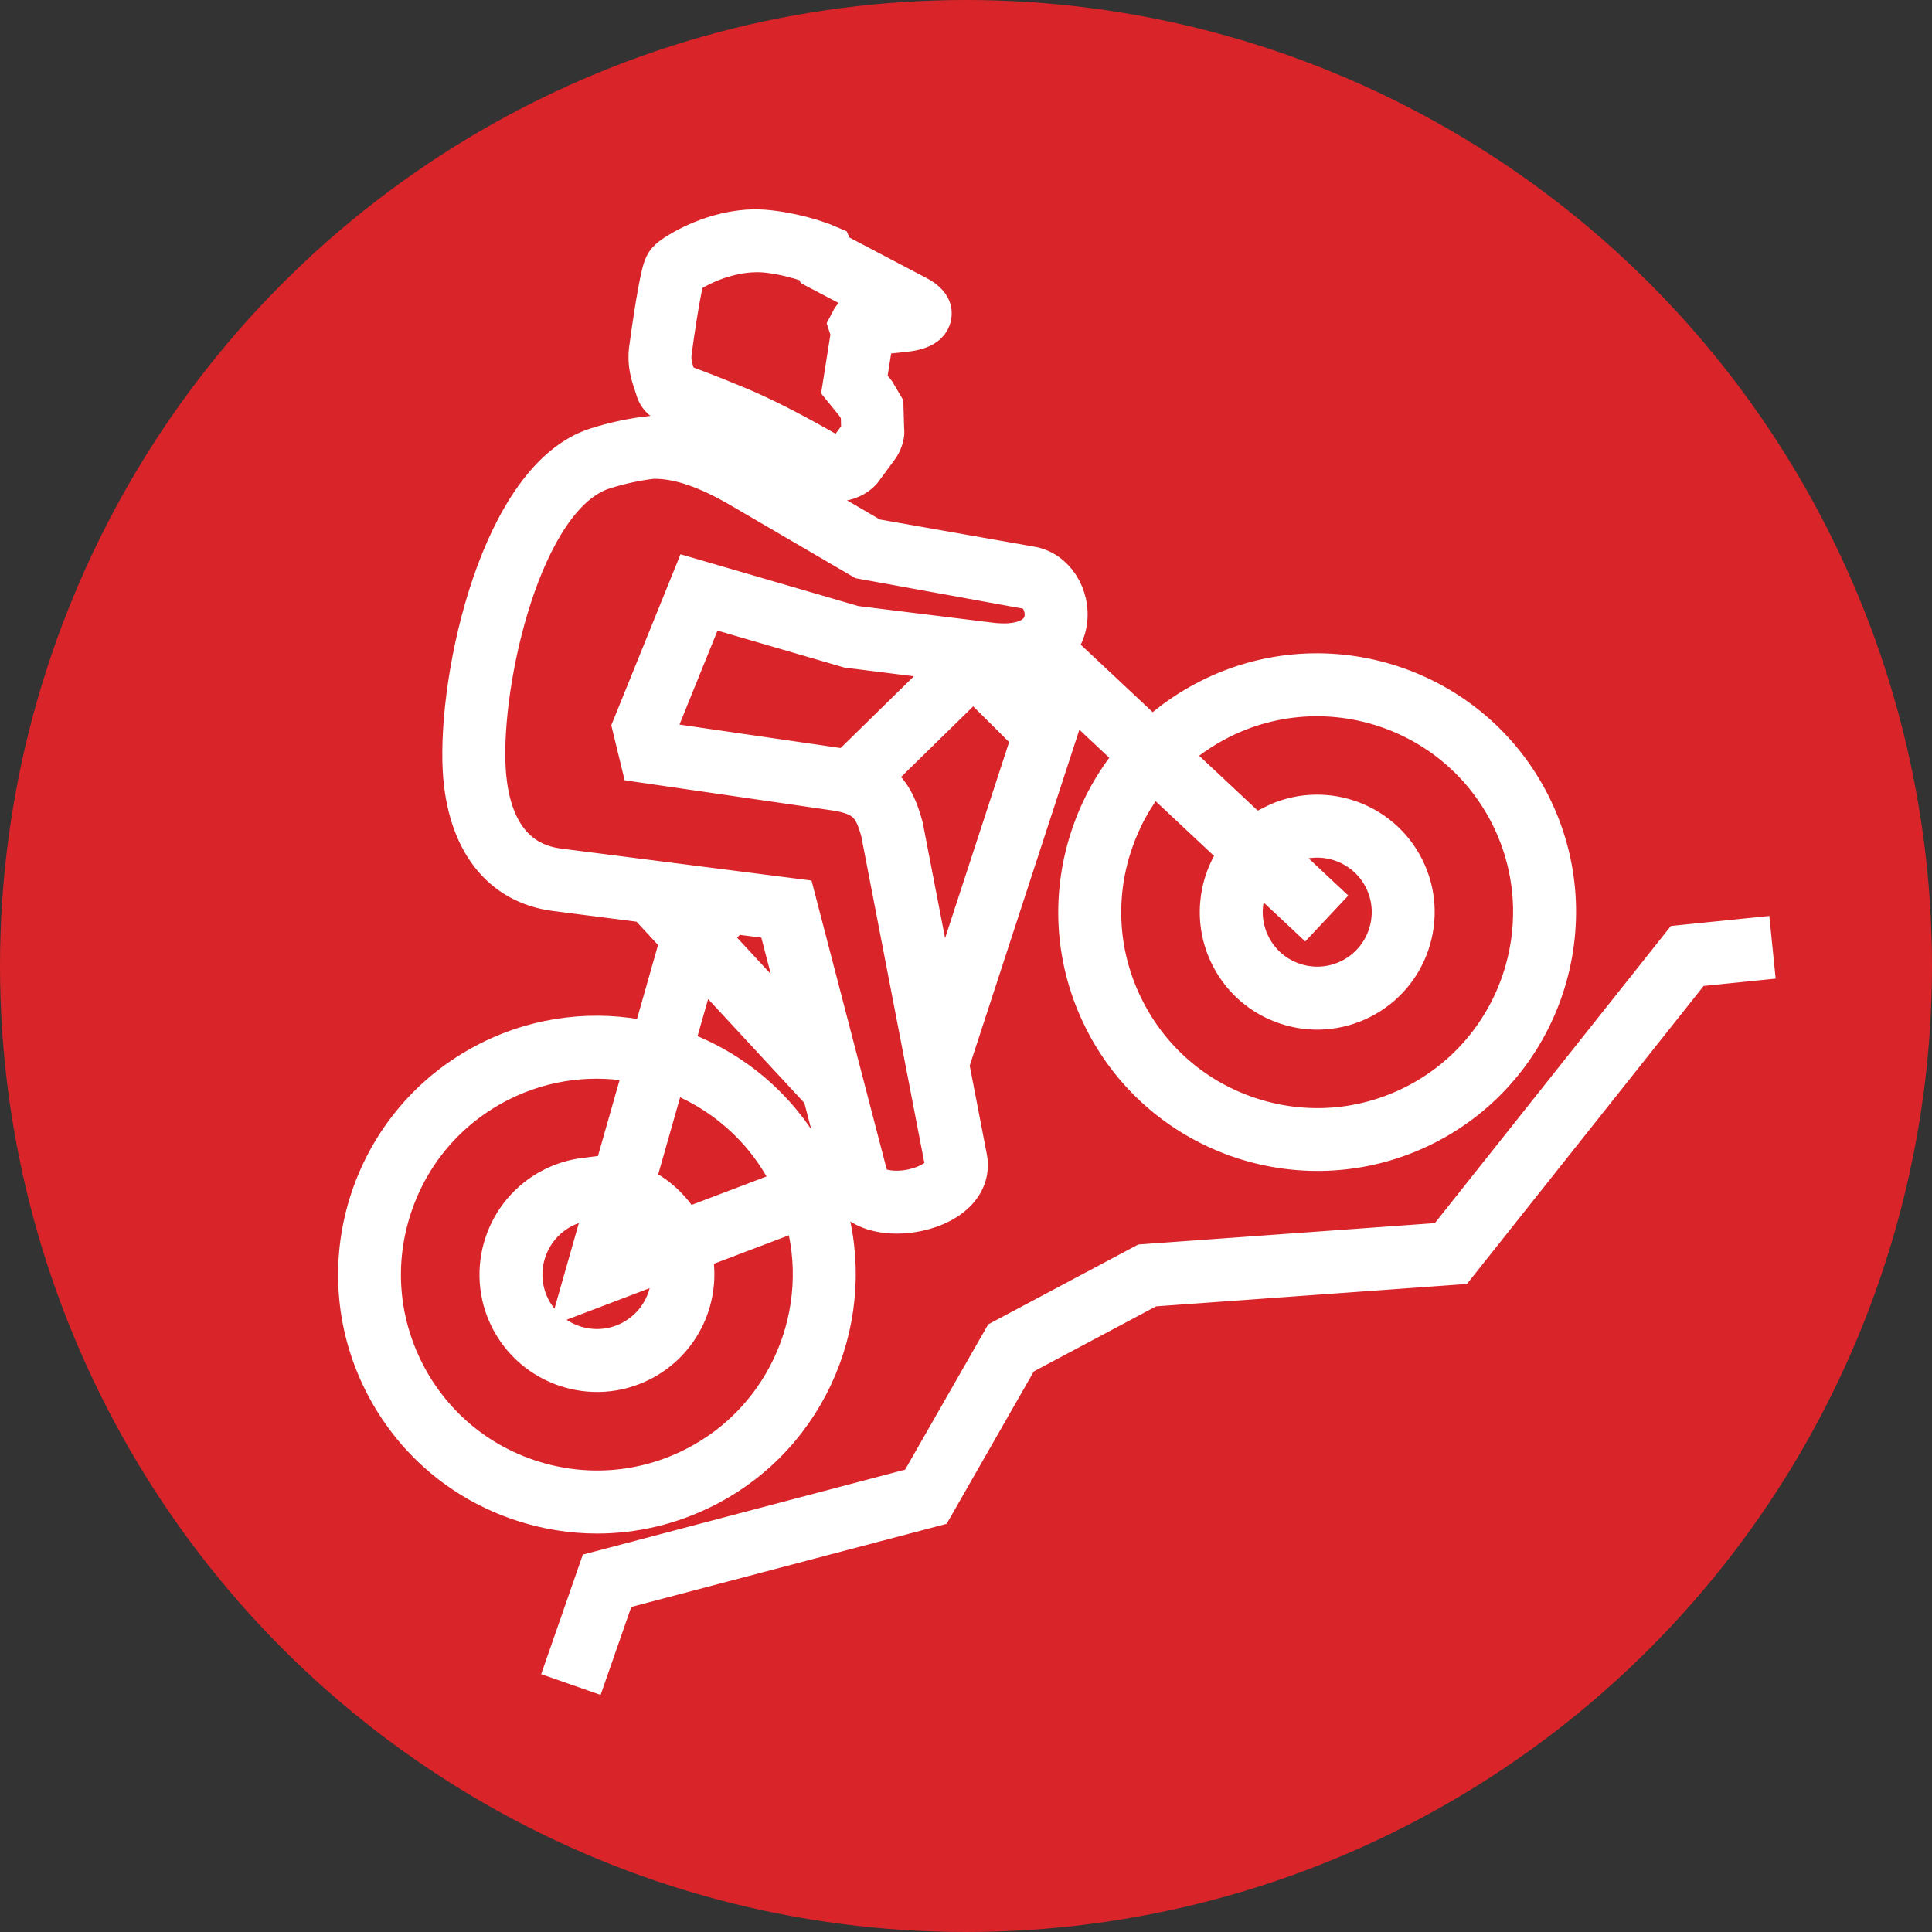
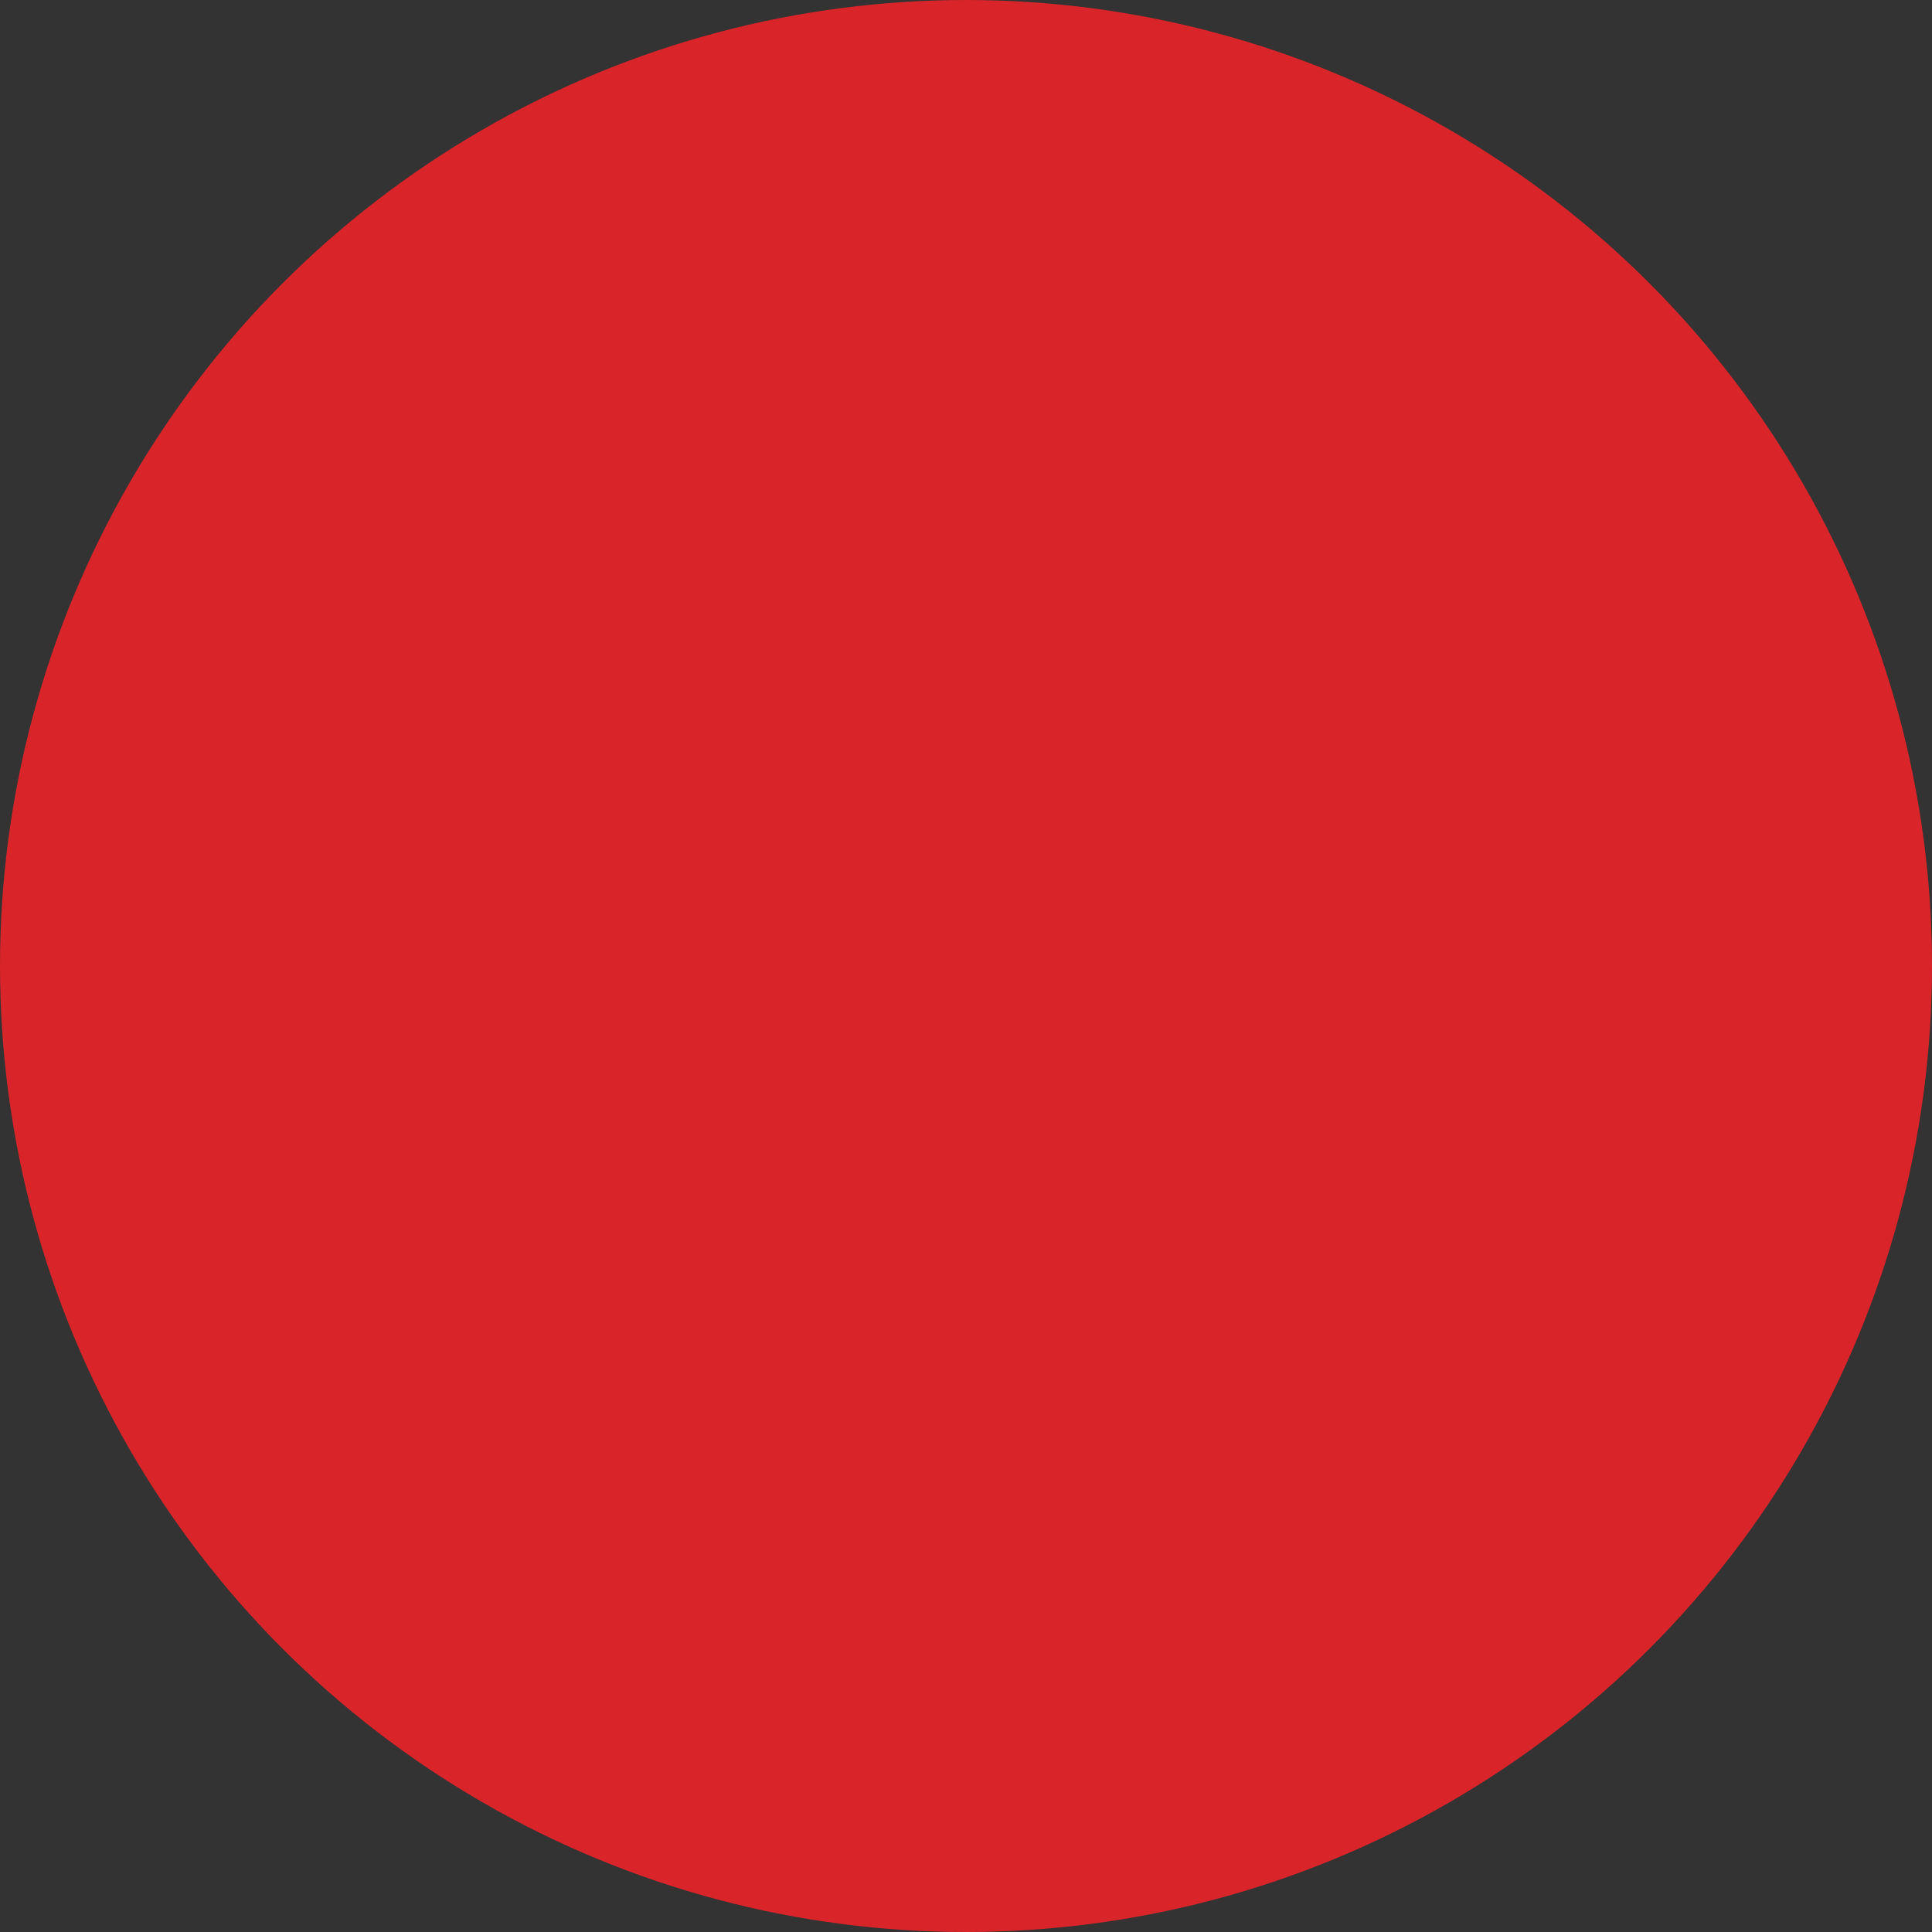
<svg xmlns="http://www.w3.org/2000/svg" width="60px" height="60px" viewBox="0 0 60 60" version="1.1">
  <rect x="0" y="0" width="60" height="60" fill="#333333" stroke="none" />
  <title>BTT</title>
  <g id="Page-1" stroke="none" stroke-width="1" fill="none" fill-rule="evenodd">
    <g id="BTT">
      <circle id="Óvalo" fill="#D92429" cx="30" cy="30" r="30" />
      <g id="Grupo" transform="translate(11, 7)" fill="#FFFFFF" stroke="#FFFFFF">
-         <path d="M10.143,4.805 C10.372,4.882 10.95,5.092 11.98,5.521 C13.095,5.985 14.4,6.724 15.085,7.128 L15.086,7.127 C15.073,7.113 15.095,7.1 15.114,7.088 L15.626,6.398 L15.609,5.846 L15.486,5.639 L15.029,5.075 L15.301,3.355 L15.213,3.084 L15.346,2.832 C15.394,2.761 15.554,2.575 15.814,2.607 L16.379,2.546 L14.256,1.43 L14.199,1.301 C13.704,1.117 12.942,0.934 12.439,0.956 C11.64,0.972 10.855,1.313 10.426,1.599 C10.406,1.613 10.388,1.625 10.372,1.635 C10.368,1.654 10.363,1.675 10.358,1.7 C10.226,2.244 10.05,3.43 9.983,3.949 C9.948,4.22 10.006,4.394 10.112,4.708 L10.143,4.805 Z M15.026,8.067 C14.883,8.067 14.741,8.034 14.611,7.957 C13.95,7.568 12.68,6.848 11.612,6.403 C10.565,5.967 10.005,5.765 9.765,5.683 C9.438,5.529 9.32,5.337 9.268,5.2 L9.206,5.011 C9.086,4.654 8.973,4.316 9.036,3.828 C9.098,3.346 9.28,2.089 9.423,1.498 C9.51,1.145 9.58,1.016 9.894,0.806 C10.089,0.676 11.124,0.026 12.419,5.53079288e-06 C13.151,-0.001 14.172,0.242 14.747,0.492 L14.918,0.566 L14.995,0.738 L17.541,2.078 C17.933,2.283 18.103,2.542 18.045,2.844 C17.948,3.346 17.306,3.411 16.997,3.442 L16.242,3.519 L16.039,4.804 L16.291,5.122 L16.557,5.572 L16.579,6.323 C16.606,6.484 16.553,6.707 16.418,6.931 L15.85,7.7 C15.674,7.899 15.349,8.067 15.026,8.067 L15.026,8.067 Z M9.58,15.932 L14.97,16.716 C15.078,16.73 15.179,16.747 15.274,16.767 L18.471,13.635 L15.326,13.241 L10.989,11.978 L9.508,15.636 L9.58,15.932 Z M10.487,21.339 L10.544,21.401 L10.593,21.353 L10.487,21.339 Z M11.194,22.102 L13.923,25.05 L13.042,21.665 L11.801,21.507 L11.194,22.102 Z M24.825,17.137 C24.314,17.757 23.917,18.474 23.657,19.26 C23.105,20.931 23.236,22.714 24.027,24.285 C24.817,25.856 26.172,27.025 27.841,27.577 C29.512,28.129 31.296,27.999 32.867,27.208 C36.109,25.576 37.42,21.61 35.789,18.367 C34.158,15.125 30.191,13.815 26.949,15.445 C26.411,15.716 25.92,16.053 25.485,16.446 L30.166,20.835 L29.513,21.531 L28.05,20.161 C27.648,20.8 27.6,21.618 27.949,22.312 C28.213,22.835 28.664,23.225 29.22,23.408 C29.774,23.593 30.37,23.548 30.893,23.286 C31.973,22.742 32.41,21.421 31.867,20.341 C31.322,19.26 30.002,18.826 28.923,19.367 L28.493,18.514 C30.044,17.733 31.94,18.361 32.72,19.912 C33.5,21.463 32.873,23.359 31.322,24.138 C30.572,24.517 29.719,24.58 28.92,24.316 C28.122,24.051 27.474,23.492 27.096,22.741 C26.566,21.688 26.674,20.438 27.344,19.498 L24.825,17.137 Z M10.057,25.48 C11.826,26.106 13.365,27.389 14.273,29.193 C14.318,29.282 14.361,29.373 14.403,29.464 L15.012,29.232 L14.433,27.006 L10.754,23.034 L10.057,25.48 Z M9.322,7.369 C9.309,7.369 9.295,7.369 9.282,7.369 C8.822,7.419 8.272,7.535 7.777,7.694 C5.327,8.478 4.052,14.156 4.204,16.863 C4.273,18.108 4.704,19.638 6.359,19.849 L13.804,20.799 L16.086,29.564 C16.141,29.793 16.692,29.942 17.322,29.805 C17.719,29.719 18.285,29.466 18.217,29.118 L16.236,18.861 C16.022,18.07 15.8,17.793 14.838,17.662 L8.805,16.786 L8.508,15.562 L10.428,10.819 L15.556,12.313 L19.771,12.834 C20.66,12.944 21.236,12.704 21.314,12.195 C21.366,11.843 21.159,11.463 20.886,11.415 L15.741,10.479 L11.964,8.273 C10.91,7.657 10.068,7.369 9.322,7.369 L9.322,7.369 Z M8.85,29.72 C9.449,29.995 9.95,30.453 10.278,31.03 L13.507,29.804 C13.479,29.743 13.45,29.683 13.42,29.622 C12.636,28.066 11.316,26.955 9.795,26.401 L8.85,29.72 Z M8.584,30.654 L8.258,31.797 L9.369,31.376 C9.17,31.074 8.9,30.826 8.584,30.654 L8.584,30.654 Z M4.579,26.7 L4.579,26.7 C3.008,27.491 1.839,28.845 1.288,30.515 C0.735,32.185 0.867,33.969 1.657,35.54 C2.448,37.111 3.802,38.281 5.472,38.832 C7.141,39.384 8.926,39.253 10.497,38.463 C13.389,37.008 14.745,33.696 13.847,30.697 L10.617,31.923 C10.909,33.29 10.259,34.737 8.953,35.394 C7.403,36.174 5.506,35.546 4.726,33.997 C3.946,32.446 4.573,30.55 6.123,29.769 C6.447,29.606 6.794,29.501 7.153,29.456 L7.271,30.404 C7.02,30.435 6.778,30.509 6.553,30.622 C5.473,31.166 5.036,32.487 5.579,33.567 C6.123,34.647 7.443,35.084 8.524,34.54 C9.386,34.105 9.839,33.176 9.708,32.268 L6.818,33.367 L8.876,26.139 C7.47,25.846 5.958,26.007 4.579,26.7 L4.579,26.7 Z M7.546,40.125 C6.749,40.125 5.95,39.997 5.172,39.74 C3.26,39.107 1.709,37.769 0.804,35.97 C-1.065,32.256 0.436,27.715 4.15,25.847 C5.753,25.04 7.51,24.862 9.139,25.218 L9.994,22.214 L9.011,21.151 L6.238,20.796 C4.465,20.57 3.375,19.156 3.249,16.917 C3.087,13.99 4.434,7.76 7.486,6.784 C8.042,6.605 8.66,6.475 9.226,6.416 C9.248,6.416 9.27,6.416 9.292,6.416 C10.252,6.416 11.244,6.745 12.446,7.447 L16.15,9.61 L21.053,10.473 C21.838,10.613 22.389,11.466 22.258,12.338 C22.219,12.6 22.111,12.869 21.922,13.105 L24.785,15.79 C25.298,15.317 25.879,14.914 26.519,14.592 C30.235,12.723 34.774,14.226 36.643,17.938 C38.511,21.651 37.009,26.193 33.296,28.061 C29.581,29.929 25.041,28.429 23.173,24.715 C22.268,22.916 22.117,20.873 22.75,18.961 C23.054,18.04 23.522,17.203 24.126,16.482 L21.12,13.663 C20.746,13.798 20.273,13.853 19.684,13.786 L16.253,17.146 C16.75,17.482 16.989,17.986 17.166,18.646 L18.226,24.128 L20.91,15.908 L19.64,14.646 L20.315,13.969 L22,15.646 L18.6,26.062 L19.155,28.936 C19.316,29.77 18.66,30.494 17.524,30.739 C16.657,30.924 15.696,30.764 15.304,30.144 L14.743,30.357 C15.81,33.809 14.259,37.639 10.926,39.316 C9.859,39.853 8.706,40.125 7.546,40.125 L7.546,40.125 Z M7.345,45 L6.443,44.685 L7.485,41.695 L17.439,39.071 L20.052,34.503 L24.492,32.14 L33.815,31.468 L41.151,22.233 L43.501,21.994 L43.597,22.945 L41.648,23.143 L34.302,32.392 L24.762,33.079 L20.744,35.217 L18.069,39.893 L8.22,42.489 L7.345,45 Z" id="Fill-1" />
-       </g>
+         </g>
    </g>
  </g>
</svg>